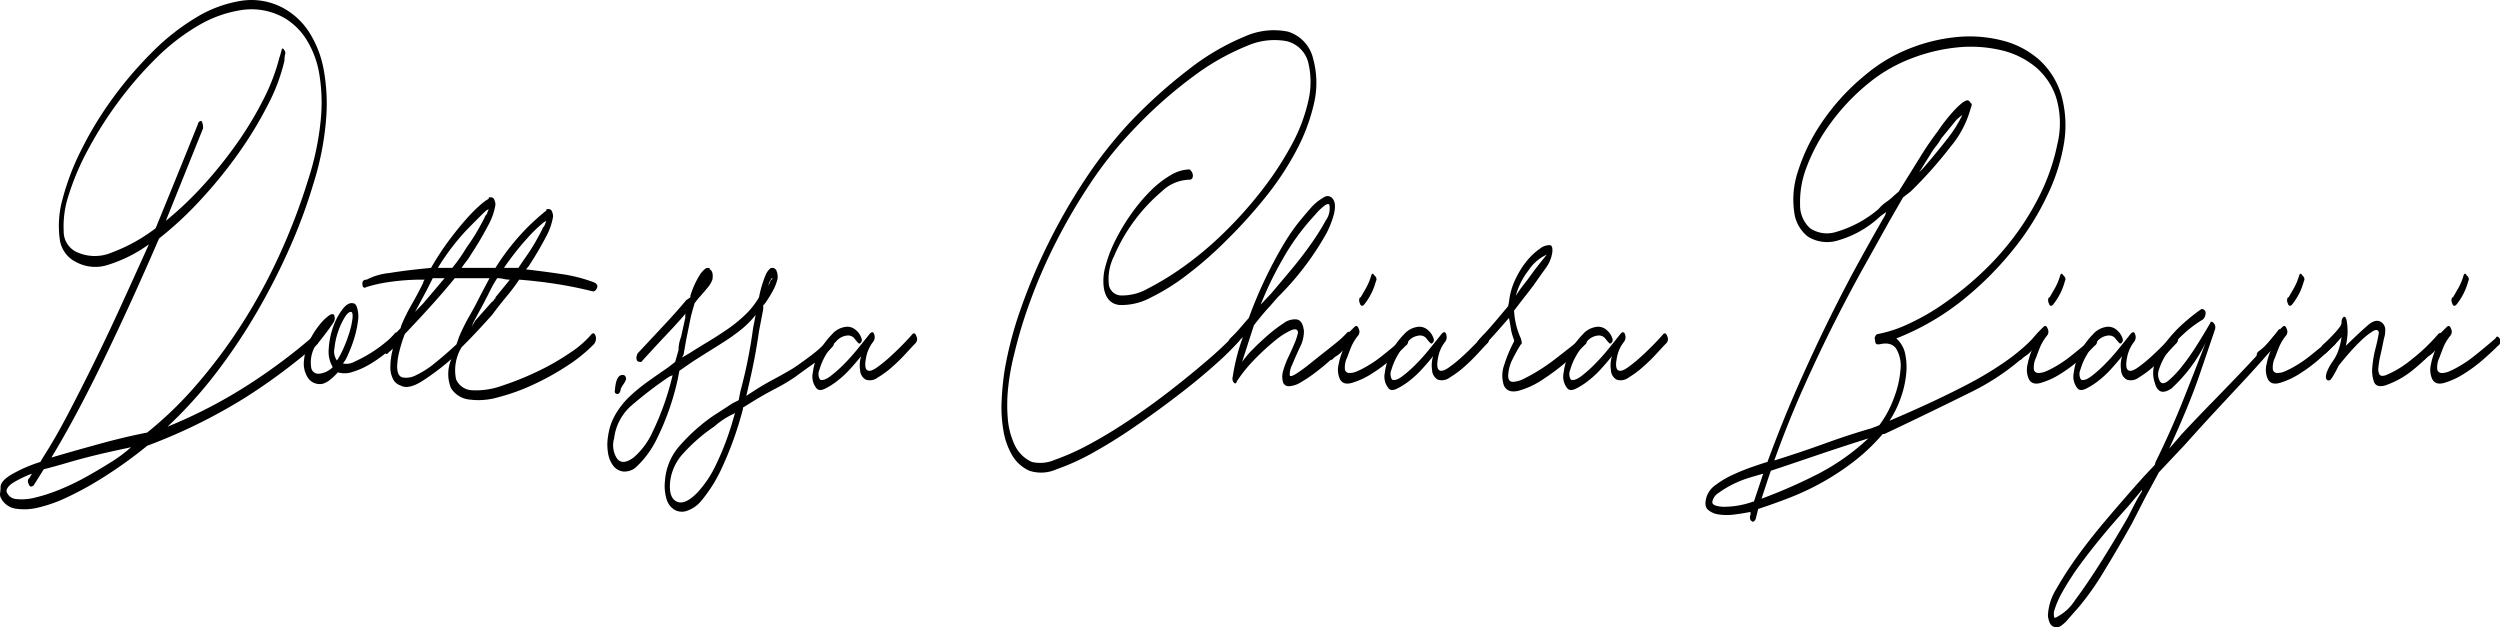
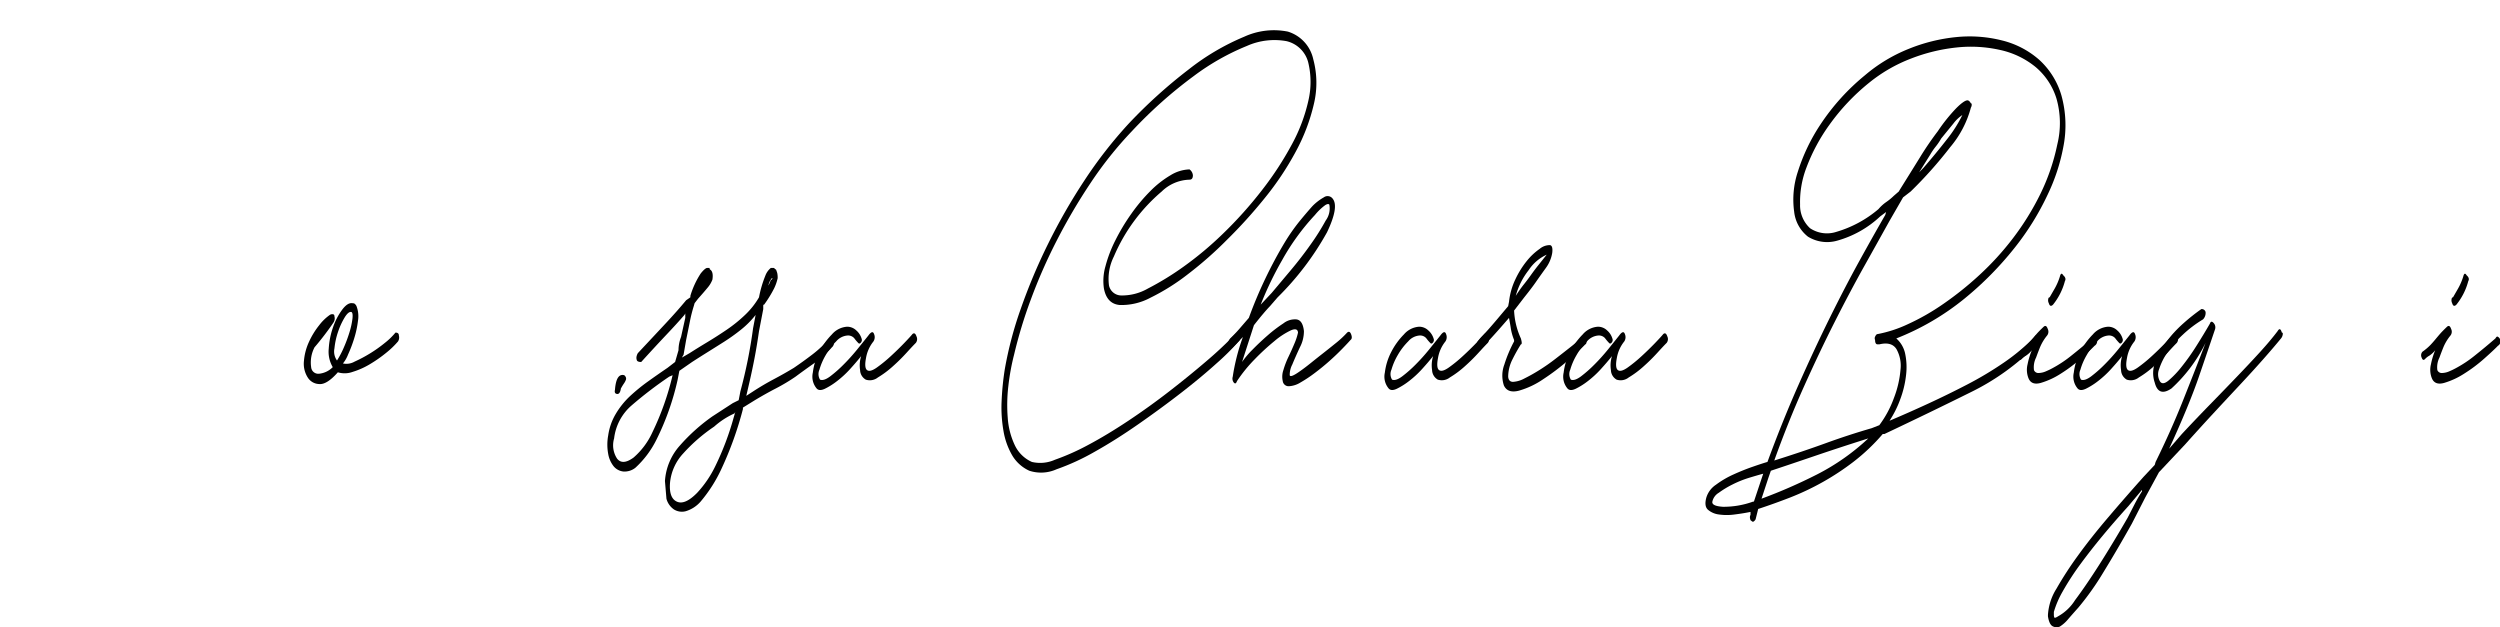
<svg xmlns="http://www.w3.org/2000/svg" viewBox="0 0 186.479 46.787">
  <title>FIRMA</title>
  <g id="e001480a-d47f-4661-b272-7dcab18525ff" data-name="Livello 2">
    <g id="41310f3b-cb81-4561-a977-c65535f50510" data-name="Livello 1">
-       <path d="M.042,37.089A.597.597,0,0,1,.01,36.76a2.378,2.378,0,0,0,.032-.439q0-.439.822-.932a10.816,10.816,0,0,1,2.149-.933l.19-.329q.885-1.37,1.849-3.207t1.975-3.893q1.012-2.057,2.039-4.305t2.039-4.495a10.51,10.51,0,0,1-2.987,1.508,3.018,3.018,0,0,1-2.449-.192A2.202,2.202,0,0,1,4.451,17.79a7.397,7.397,0,0,1,.221-2.961A18.352,18.352,0,0,1,6.063,11.184,26.707,26.707,0,0,1,8.354,7.401a28.743,28.743,0,0,1,2.939-3.454,16.898,16.898,0,0,1,3.318-2.631A9.274,9.274,0,0,1,18.026.054a4.999,4.999,0,0,1,3.255.631,5.374,5.374,0,0,1,1.786,1.727,7.775,7.775,0,0,1,1.075,2.769,14.191,14.191,0,0,1,.174,3.81,21.765,21.765,0,0,1-.948,4.743,39.535,39.535,0,0,1-1.707,4.633,48.35,48.35,0,0,1-2.418,4.77,43.317,43.317,0,0,1-3.066,4.606,32.752,32.752,0,0,1-3.682,4.084,36.867,36.867,0,0,0,6.195-3.234A42.556,42.556,0,0,0,23.43,25.026a.091.091,0,0,1,.158-.027.612.612,0,0,1,.158.247c0,.073-.005.165-.016.275s-.047.164-.11.164a43.942,43.942,0,0,1-5.373,4.002,40.722,40.722,0,0,1-7.27,3.564q-.727.604-1.722,1.316t-2.086,1.37a23.228,23.228,0,0,1-2.212,1.179,10.582,10.582,0,0,1-2.086.74,4.306,4.306,0,0,1-1.722.082A1.465,1.465,0,0,1,.042,37.089Zm2.149-.877c-.147-.256-.147-.44,0-.549l.189-.329a8.062,8.062,0,0,0-1.375.658q-.521.33-.521.657a.816.816,0,0,0,.727.576,3.91,3.91,0,0,0,1.406-.109,12.199,12.199,0,0,0,1.849-.604,17.748,17.748,0,0,0,1.991-.959q.979-.548,1.849-1.097a10.432,10.432,0,0,0,1.47-1.097c-.337.074-.759.164-1.265.274s-1.054.237-1.643.384-1.196.31-1.817.493-1.217.349-1.786.493l-.758,1.207C2.36,36.321,2.254,36.321,2.191,36.212Zm8.786-3.947a27.734,27.734,0,0,0,3.635-3.51,39.023,39.023,0,0,0,3.334-4.44,41.582,41.582,0,0,0,2.845-5.181,46.25,46.25,0,0,0,2.196-5.73A20.87,20.87,0,0,0,23.92,8.99,13.025,13.025,0,0,0,23.81,5.482a6.998,6.998,0,0,0-.964-2.549,4.848,4.848,0,0,0-1.628-1.59A4.955,4.955,0,0,0,18.089.739a8.959,8.959,0,0,0-3.271,1.151A15.575,15.575,0,0,0,11.657,4.33,27.373,27.373,0,0,0,8.829,7.593a28.699,28.699,0,0,0-2.26,3.563A18.954,18.954,0,0,0,5.13,14.528a7.41,7.41,0,0,0-.379,2.713,1.687,1.687,0,0,0,.916,1.535,3.237,3.237,0,0,0,2.687.055A12.64,12.64,0,0,0,11.61,17.023q.853-2.083,1.644-4.029t1.517-3.756a.255.255,0,0,1,.253-.219.806.806,0,0,1,.11.301,2.259,2.259,0,0,1,.016.246l-2.781,6.908a25.528,25.528,0,0,0,2.797-2.658,31.89,31.89,0,0,0,2.528-3.152,26.02,26.02,0,0,0,1.976-3.29,14.833,14.833,0,0,0,1.169-3.07,5.402,5.402,0,0,0,.158-.548q.063-.274.221,0a.32.32,0,0,1,.048.301,1.977,1.977,0,0,0-.048.467,13.785,13.785,0,0,1-1.232,3.289,28.87,28.87,0,0,1-2.197,3.619A34.173,34.173,0,0,1,14.96,14.911,26.206,26.206,0,0,1,11.863,17.79q-1.96,4.551-4.062,8.909T3.835,34.128q1.674-.492,3.571-1.014T10.977,32.265Z" />
      <path d="M22.988,28.207a1.905,1.905,0,0,1-.316-1.288,4.229,4.229,0,0,1,.379-1.426,5.859,5.859,0,0,1,.759-1.234,3.547,3.547,0,0,1,.79-.767.318.318,0,0,1,.205-.055c.095,0,.142.055.142.165a.547.547,0,0,1-.063.439q-.253.384-.648.904t-.774.96a2.435,2.435,0,0,0-.253,1.48.534.534,0,0,0,.569.494,1.663,1.663,0,0,0,1.043-.494,2.255,2.255,0,0,1-.3-1.37,5.808,5.808,0,0,1,.316-1.59,4.848,4.848,0,0,1,.68-1.315q.41-.548.759-.494a.413.413,0,0,1,.158.027.481.481,0,0,1,.158.192,2.12,2.12,0,0,1,.11,1.097,7.365,7.365,0,0,1-.284,1.315,10.068,10.068,0,0,1-.459,1.206,2.421,2.421,0,0,1-.379.658,1.234,1.234,0,0,0,.87-.137,10.179,10.179,0,0,0,1.138-.604,9.986,9.986,0,0,0,1.122-.795,5.043,5.043,0,0,0,.79-.767c.169,0,.253.074.253.219a.55.55,0,0,1-.063.44,6.458,6.458,0,0,1-.885.85,9.848,9.848,0,0,1-1.217.85,5.769,5.769,0,0,1-1.296.576,1.724,1.724,0,0,1-1.09.027q-.823.932-1.391.877A1.038,1.038,0,0,1,22.988,28.207Zm3.224-4.935c-.147-.036-.316.102-.506.411a5.388,5.388,0,0,0-.49,1.069,5.518,5.518,0,0,0-.269,1.233,1.139,1.139,0,0,0,.19.905,6.596,6.596,0,0,0,.506-.96,10.257,10.257,0,0,0,.427-1.151,5.745,5.745,0,0,0,.221-1.014C26.322,23.474,26.295,23.31,26.211,23.273Z" />
-       <path d="M44.353,21.079q.285.164.174.412-.111.246-.3.246-1.296-.328-2.686-.549-1.392-.217-2.813-.328a14.949,14.949,0,0,1-.948,1.261q-.506.605-1.075,1.37-.443.495-1.027,1.125t-1.248,1.288a3.302,3.302,0,0,0-.411,2.385,1.354,1.354,0,0,0,1.232.822,5.703,5.703,0,0,0,2.244-.356,22.074,22.074,0,0,0,2.639-1.068A17.799,17.799,0,0,0,42.52,26.316a7.409,7.409,0,0,0,1.517-1.289q.253-.328.379,0a.649.649,0,0,1-.127.658,11.459,11.459,0,0,1-2.007,1.617A19.447,19.447,0,0,1,39.754,28.7a15.299,15.299,0,0,1-2.591.932,5.235,5.235,0,0,1-2.197.165,1.831,1.831,0,0,1-1.328-.851,2.799,2.799,0,0,1,.032-2.165A18.188,18.188,0,0,1,31.49,28.427q-1.043.656-1.612.328a.958.958,0,0,1-.553-.466,1.914,1.914,0,0,1-.206-.96,5.155,5.155,0,0,1,.19-1.315l-.379.329c-.043.074-.095.082-.158.027a.61.61,0,0,1-.158-.246,1.505,1.505,0,0,1,.016-.22.437.437,0,0,1,.11-.22l1.138-1.206.063-.22a14.178,14.178,0,0,1,.774-1.562q.426-.738.806-1.508a.735.735,0,0,0,.063-.164.332.332,0,0,1,.095-.164,16.942,16.942,0,0,0-2.75.191,9.966,9.966,0,0,0-1.581.357q-.284.164-.316-.192t.316-.356a4.683,4.683,0,0,1,1.691-.494q1.311-.217,3.113-.383a20.376,20.376,0,0,1,1.343-2.057q.679-.905,1.264-1.562a11.528,11.528,0,0,1,1.027-1.041,3.81,3.81,0,0,1,.663-.494c0-.072.021-.109.064-.109h.127a.258.258,0,0,1,.237.191.956.956,0,0,1,.079.357,4.684,4.684,0,0,1-.538,1.535,24.543,24.543,0,0,1-1.295,2.192,4.008,4.008,0,0,1-.332.493q-.174.22-.363.494h2.528a17.538,17.538,0,0,1,2.354-2.988,18.015,18.015,0,0,1,1.438-1.289c0-.072.021-.109.063-.109H40.94a.258.258,0,0,1,.237.192.95.95,0,0,1,.079.356,4.692,4.692,0,0,1-.537,1.535,24.66,24.66,0,0,1-1.296,2.193l-.19.219q1.391.164,2.687.356A11.458,11.458,0,0,1,44.353,21.079ZM30.194,24.917a10.475,10.475,0,0,0-.411,1.316,4.855,4.855,0,0,0-.158,1.096c0,.477.131.75.395.822a1.532,1.532,0,0,0,1.011-.164,6.732,6.732,0,0,0,1.407-.904q.789-.63,1.612-1.399l.189-.548a14.108,14.108,0,0,1,.774-1.562q.427-.74.806-1.508l.695-1.315H33.923q-.759.932-1.644,1.918T30.194,24.917Zm1.644-3.289-.822,1.535-.064.109.632-.658,1.58-1.863H32.28Zm2.971-3.18q.475-.659.774-1.18c.2-.346.384-.685.553-1.014a.643.643,0,0,1,.095-.191.654.654,0,0,0,.095-.138l.126-.329-.189.109q-.474.44-1.485,1.48a17.241,17.241,0,0,0-2.118,2.797h1.074A12.197,12.197,0,0,0,34.808,18.448Zm2.086,3.838c.042,0,.064-.019.064-.055v-.055l1.075-1.316a1.933,1.933,0,0,1-.474-.055,1.994,1.994,0,0,0-.474-.055,8.82,8.82,0,0,0-.49.85c-.137.274-.289.576-.458.904L35.314,24.04l-.126.329.253-.439,1.264-1.426C36.746,22.505,36.81,22.433,36.894,22.286Zm2.212-2.961a13.945,13.945,0,0,0,.774-1.179q.3-.52.553-1.015a.64.64,0,0,1,.095-.191.617.617,0,0,0,.095-.137l.127-.33-.19.11A10.378,10.378,0,0,0,39.312,17.79a21.157,21.157,0,0,0-1.723,2.193H38.664Z" />
      <path d="M45.87,29.084q.095-1.261.695-1.097a.481.481,0,0,1,.095.109.275.275,0,0,1,.032.22,1.218,1.218,0,0,1-.142.275c-.053.074-.132.201-.237.384q-.064.439-.284.411Q45.806,29.36,45.87,29.084Z" />
-       <path d="M49.6,35.882a4.387,4.387,0,0,1,1.122-2.658,13.738,13.738,0,0,1,2.418-2.166l1.517-.986.442-.22.127-.657a36.526,36.526,0,0,0,.948-4.716l.189-.987a6.719,6.719,0,0,1-1.09,1.098,14.416,14.416,0,0,1-1.264.904q-.648.41-1.264.795t-1.122.713l-.948.658-.127.657a19.5,19.5,0,0,1-1.564,4.44,7.105,7.105,0,0,1-1.596,2.139,1.295,1.295,0,0,1-.9.274,1.098,1.098,0,0,1-.711-.384,2.046,2.046,0,0,1-.411-.932,3.748,3.748,0,0,1,0-1.371,4.326,4.326,0,0,1,.569-1.617A6.035,6.035,0,0,1,46.992,29.55a13.585,13.585,0,0,1,1.343-1.096q.727-.521,1.454-1.015l.569-.439.253-.877a2.732,2.732,0,0,1,.189-.987l.316-1.426V23.382l-.063.109q-.569.659-1.375,1.508-.806.853-1.849,2.002c-.169,0-.274-.036-.316-.109a.51.51,0,0,1-.031-.303.891.891,0,0,1,.095-.246q1.233-1.315,2.102-2.248T51.18,22.396l.316-.219v-.11a6.348,6.348,0,0,1,.774-1.673q.332-.41.49-.41h.158l.032.109q.284.164.189.768a2.051,2.051,0,0,1-.363.604q-.269.328-.711.822l-.253.328-.063.22a10.364,10.364,0,0,0-.285,1.124q-.127.63-.284,1.398l-.19,1.096-.126.22.569-.329q.6-.384,1.327-.822t1.454-.932a10.589,10.589,0,0,0,1.359-1.098,5.86,5.86,0,0,0,1.043-1.315,8.444,8.444,0,0,1,.474-1.618,1.346,1.346,0,0,1,.411-.575h.19a.103.103,0,0,1,.095.055.101.101,0,0,0,.095.055c.042.109.074.201.095.274a1.628,1.628,0,0,1,.031.385,3.4,3.4,0,0,1-.269.768,8.854,8.854,0,0,1-.743,1.205h-.032c-.021,0-.031.037-.031.11v.22l-.316,1.645q-.158,1.097-.332,2.001t-.364,1.728l-.253,1.096.506-.328q.759-.495,1.533-.905t1.502-.85q.727-.494,1.406-1.015a8.392,8.392,0,0,0,1.249-1.179h.126c.042,0,.084.037.127.11a.393.393,0,0,1-.063.548,7.184,7.184,0,0,1-1.312,1.179q-.743.521-1.406,1.014a14.051,14.051,0,0,1-1.47.878q-.743.384-1.564.877l-.885.548v.11a25.902,25.902,0,0,1-1.581,4.413,10.741,10.741,0,0,1-1.58,2.494,2.374,2.374,0,0,1-1.106.713,1.121,1.121,0,0,1-.885-.137,1.411,1.411,0,0,1-.553-.795A3.424,3.424,0,0,1,49.6,35.882Zm-2.339-1.754a5.507,5.507,0,0,0,1.407-1.892,20.316,20.316,0,0,0,1.502-4.249l-.253.109a29.893,29.893,0,0,0-2.797,2.139,3.836,3.836,0,0,0-1.312,2.467,1.814,1.814,0,0,0,.221,1.508Q46.439,34.732,47.261,34.128ZM52.002,36.76a8.069,8.069,0,0,0,1.359-2.001A20.844,20.844,0,0,0,54.72,31.167l.127-.438-.063.109a5.947,5.947,0,0,0-1.517.986,12.475,12.475,0,0,0-2.307,2.002,3.726,3.726,0,0,0-.98,2.165q-.095,1.151.506,1.425Q51.085,37.693,52.002,36.76Zm5.626-16.009h-.064a1.131,1.131,0,0,1-.11.164,1.472,1.472,0,0,0-.143.384,1.788,1.788,0,0,0,.143-.302c.031-.091.068-.137.11-.137Z" />
+       <path d="M49.6,35.882a4.387,4.387,0,0,1,1.122-2.658,13.738,13.738,0,0,1,2.418-2.166l1.517-.986.442-.22.127-.657a36.526,36.526,0,0,0,.948-4.716l.189-.987a6.719,6.719,0,0,1-1.09,1.098,14.416,14.416,0,0,1-1.264.904q-.648.41-1.264.795t-1.122.713l-.948.658-.127.657a19.5,19.5,0,0,1-1.564,4.44,7.105,7.105,0,0,1-1.596,2.139,1.295,1.295,0,0,1-.9.274,1.098,1.098,0,0,1-.711-.384,2.046,2.046,0,0,1-.411-.932,3.748,3.748,0,0,1,0-1.371,4.326,4.326,0,0,1,.569-1.617A6.035,6.035,0,0,1,46.992,29.55a13.585,13.585,0,0,1,1.343-1.096q.727-.521,1.454-1.015l.569-.439.253-.877a2.732,2.732,0,0,1,.189-.987l.316-1.426V23.382l-.063.109q-.569.659-1.375,1.508-.806.853-1.849,2.002c-.169,0-.274-.036-.316-.109a.51.51,0,0,1-.031-.303.891.891,0,0,1,.095-.246q1.233-1.315,2.102-2.248T51.18,22.396l.316-.219v-.11a6.348,6.348,0,0,1,.774-1.673q.332-.41.49-.41h.158l.032.109q.284.164.189.768a2.051,2.051,0,0,1-.363.604q-.269.328-.711.822l-.253.328-.063.22a10.364,10.364,0,0,0-.285,1.124q-.127.63-.284,1.398l-.19,1.096-.126.22.569-.329q.6-.384,1.327-.822t1.454-.932a10.589,10.589,0,0,0,1.359-1.098,5.86,5.86,0,0,0,1.043-1.315,8.444,8.444,0,0,1,.474-1.618,1.346,1.346,0,0,1,.411-.575h.19a.103.103,0,0,1,.095.055.101.101,0,0,0,.095.055c.042.109.074.201.095.274a1.628,1.628,0,0,1,.031.385,3.4,3.4,0,0,1-.269.768,8.854,8.854,0,0,1-.743,1.205h-.032c-.021,0-.031.037-.031.11v.22l-.316,1.645q-.158,1.097-.332,2.001t-.364,1.728l-.253,1.096.506-.328q.759-.495,1.533-.905t1.502-.85q.727-.494,1.406-1.015a8.392,8.392,0,0,0,1.249-1.179h.126c.042,0,.084.037.127.11a.393.393,0,0,1-.063.548,7.184,7.184,0,0,1-1.312,1.179q-.743.521-1.406,1.014a14.051,14.051,0,0,1-1.47.878q-.743.384-1.564.877l-.885.548v.11a25.902,25.902,0,0,1-1.581,4.413,10.741,10.741,0,0,1-1.58,2.494,2.374,2.374,0,0,1-1.106.713,1.121,1.121,0,0,1-.885-.137,1.411,1.411,0,0,1-.553-.795Zm-2.339-1.754a5.507,5.507,0,0,0,1.407-1.892,20.316,20.316,0,0,0,1.502-4.249l-.253.109a29.893,29.893,0,0,0-2.797,2.139,3.836,3.836,0,0,0-1.312,2.467,1.814,1.814,0,0,0,.221,1.508Q46.439,34.732,47.261,34.128ZM52.002,36.76a8.069,8.069,0,0,0,1.359-2.001A20.844,20.844,0,0,0,54.72,31.167l.127-.438-.063.109a5.947,5.947,0,0,0-1.517.986,12.475,12.475,0,0,0-2.307,2.002,3.726,3.726,0,0,0-.98,2.165q-.095,1.151.506,1.425Q51.085,37.693,52.002,36.76Zm5.626-16.009h-.064a1.131,1.131,0,0,1-.11.164,1.472,1.472,0,0,0-.143.384,1.788,1.788,0,0,0,.143-.302c.031-.091.068-.137.11-.137Z" />
      <path d="M60.914,28.975A1.37,1.37,0,0,1,60.63,27.796a4.512,4.512,0,0,1,.474-1.535,5.294,5.294,0,0,1,.948-1.316,1.636,1.636,0,0,1,1.138-.575.981.981,0,0,1,.679.274,1.308,1.308,0,0,1,.395.603.287.287,0,0,1-.047.302c-.074.092-.142.102-.205.027a3.514,3.514,0,0,1-.3-.356.612.612,0,0,0-.521-.192,1.236,1.236,0,0,0-.822.44,4.797,4.797,0,0,0-.774,1.014,4.717,4.717,0,0,0-.474,1.097.803.803,0,0,0,.047.74q.284.11.759-.247a9.35,9.35,0,0,0,.995-.877,14.446,14.446,0,0,0,1.012-1.123q.489-.604.837-1.043.316-.436.427-.109a.58.58,0,0,1-.047.549,2.675,2.675,0,0,0-.553,1.233q-.142.74.079.905t.727-.192a10.485,10.485,0,0,0,1.043-.851q.537-.492,1.011-.986t.601-.658q.19-.164.3.165a.462.462,0,0,1-.047.493q-.222.22-.695.74a13.743,13.743,0,0,1-1.027,1.014,7.113,7.113,0,0,1-1.106.822.965.965,0,0,1-.901.165.847.847,0,0,1-.427-.712,2.294,2.294,0,0,1,.079-1.043q-.349.439-.822.96a7.304,7.304,0,0,1-.98.905,5.223,5.223,0,0,1-.916.575Q61.104,29.194,60.914,28.975Z" />
      <path d="M76.781,35.114a2.853,2.853,0,0,1-1.28-1.15,5.381,5.381,0,0,1-.648-1.81,10.098,10.098,0,0,1-.142-2.22,20.885,20.885,0,0,1,.237-2.386,27.718,27.718,0,0,1,1.186-4.495,42.583,42.583,0,0,1,2.039-4.853A43.504,43.504,0,0,1,80.89,13.459a32.903,32.903,0,0,1,3.287-4.222,37.484,37.484,0,0,1,4.488-4.057,17.72,17.72,0,0,1,4.14-2.44A5.317,5.317,0,0,1,96.06,2.357a2.762,2.762,0,0,1,1.897,2.057,6.763,6.763,0,0,1,.047,3.344,14.134,14.134,0,0,1-1.343,3.536,21.853,21.853,0,0,1-2.323,3.482A36.531,36.531,0,0,1,91.509,17.9a28.07,28.07,0,0,1-2.86,2.521A16.017,16.017,0,0,1,85.82,22.204a4.574,4.574,0,0,1-2.292.547q-.964-.082-1.185-1.232a3.923,3.923,0,0,1,.111-1.645,9.81,9.81,0,0,1,.743-1.947,14.97,14.97,0,0,1,1.185-1.974,13.007,13.007,0,0,1,1.422-1.699,7.419,7.419,0,0,1,1.501-1.179,2.863,2.863,0,0,1,1.422-.439.606.606,0,0,1,.253.439q0,.328-.253.328a3.078,3.078,0,0,0-2.07.878,13.087,13.087,0,0,0-3.572,4.853,3.735,3.735,0,0,0-.363,2.165.943.943,0,0,0,.916.74,3.877,3.877,0,0,0,1.991-.52A21.182,21.182,0,0,0,88.27,19.901a25.333,25.333,0,0,0,2.923-2.44,30.314,30.314,0,0,0,2.971-3.317,24.096,24.096,0,0,0,2.212-3.398,12.536,12.536,0,0,0,1.217-3.234,6.16,6.16,0,0,0-.016-2.879A2.189,2.189,0,0,0,95.965,3.07a5.049,5.049,0,0,0-2.955.356A17.72,17.72,0,0,0,89.044,5.673a33.471,33.471,0,0,0-4.615,4.113,28.341,28.341,0,0,0-3.082,3.864,43.441,43.441,0,0,0-2.528,4.304,39.841,39.841,0,0,0-1.928,4.387,34.33,34.33,0,0,0-1.248,4.111,17.042,17.042,0,0,0-.427,2.33,12.09,12.09,0,0,0-.047,2.385,5.657,5.657,0,0,0,.521,2.029,2.555,2.555,0,0,0,1.28,1.261,2.707,2.707,0,0,0,1.723-.165,17.452,17.452,0,0,0,2.513-1.123q1.39-.741,2.955-1.782t3.05-2.192q1.485-1.151,2.766-2.248a28.957,28.957,0,0,0,2.165-2.029c.147-.109.253-.109.316,0,.064.293.042.476-.063.549a18.307,18.307,0,0,1-1.659,1.645q-1.154,1.043-2.639,2.193t-3.177,2.33q-1.691,1.179-3.255,2.056a17.14,17.14,0,0,1-2.86,1.315A2.816,2.816,0,0,1,76.781,35.114Z" />
      <path d="M95.302,22.177q-.285.328-.569.657-.475.494-1.201,1.425l-.885,2.742a6.597,6.597,0,0,1,.791-.932q.537-.548,1.138-1.07a10.451,10.451,0,0,1,1.154-.877,1.392,1.392,0,0,1,.9-.301q.538,0,.632.877a2.586,2.586,0,0,1-.3,1.206q-.332.713-.569,1.288a1.645,1.645,0,0,0-.19.795q.048.22.806-.328.316-.22.759-.576.442-.356.932-.74t.964-.768a7.305,7.305,0,0,0,.822-.767c.127-.109.226-.064.3.137s.058.339-.047.412q-.19.22-.616.657-.427.44-.948.905t-1.106.904a9.757,9.757,0,0,1-1.074.713,1.803,1.803,0,0,1-.854.273.44.44,0,0,1-.459-.383,1.504,1.504,0,0,1,.048-.822,6.357,6.357,0,0,1,.379-.988q.237-.492.443-.986a4.437,4.437,0,0,0,.269-.822q-.032-.384-.538-.164a5.595,5.595,0,0,0-1.217.795,17.159,17.159,0,0,0-1.485,1.37,10.74,10.74,0,0,0-1.312,1.618q-.095.274-.237.109a.474.474,0,0,1-.079-.44q.095-.656.285-1.425a14.398,14.398,0,0,1,.474-1.535l-.759.767q-.221.22-.316-.11a.34.34,0,0,1-.016-.273.724.724,0,0,1,.142-.275c.231-.22.459-.456.68-.712s.458-.53.711-.823q.537-1.481,1.217-2.905t1.438-2.687a14.428,14.428,0,0,1,1.106-1.591c.358-.438.685-.822.98-1.15a3.754,3.754,0,0,1,.854-.658.47.47,0,0,1,.664.109q.475.604-.426,2.494A21.341,21.341,0,0,1,95.302,22.177Zm3.856-6.908c-.043-.073-.143-.065-.3.027a4.161,4.161,0,0,0-.774.74,17.044,17.044,0,0,0-2.45,3.371,25.163,25.163,0,0,0-1.596,3.316l.822-.877q.6-.712,1.406-1.672.806-.958,1.502-1.946a17.492,17.492,0,0,0,1.121-1.782A1.517,1.517,0,0,0,99.158,15.269Z" />
-       <path d="M99.916,28.207a1.705,1.705,0,0,1-.064-1.042,5.434,5.434,0,0,1,.316-1.041,1.851,1.851,0,0,1-.443.41,1.249,1.249,0,0,0-.316.247c-.105.11-.189.073-.253-.109a.399.399,0,0,1,.064-.439,4.101,4.101,0,0,0,.584-.494c.137-.144.258-.282.364-.41s.221-.266.348-.412.305-.328.537-.548c.126-.11.226-.055.3.165a.461.461,0,0,1-.047.492,3.56,3.56,0,0,0-.506.822q-.158.385-.316.823a1.614,1.614,0,0,0-.158.933.346.346,0,0,0,.348.219,1.442,1.442,0,0,0,.569-.137,5.182,5.182,0,0,0,.506-.247,8.897,8.897,0,0,0,1.391-.933q.759-.602,1.517-1.261c.064-.109.116-.155.158-.137a.388.388,0,0,1,.031.685q-.316.33-1.027.96a11.206,11.206,0,0,1-1.502,1.124,5.719,5.719,0,0,1-1.485.685Q100.137,28.757,99.916,28.207Zm1.517-5.593a.442.442,0,0,1-.047-.273c.01-.109.047-.164.11-.164.126-.221.258-.447.395-.685a4.468,4.468,0,0,0,.364-.85q.095-.384.253-.11.252.22.126.439a4.704,4.704,0,0,1-.885,1.754Q101.528,22.944,101.433,22.614Z" />
      <path d="M103.582,28.975a1.37,1.37,0,0,1-.284-1.179,4.514,4.514,0,0,1,.474-1.535,5.297,5.297,0,0,1,.948-1.316,1.636,1.636,0,0,1,1.138-.575.981.981,0,0,1,.679.274,1.308,1.308,0,0,1,.395.603.287.287,0,0,1-.047.302c-.074.092-.142.102-.205.027a3.514,3.514,0,0,1-.3-.356.612.612,0,0,0-.521-.192,1.236,1.236,0,0,0-.822.44,4.797,4.797,0,0,0-.774,1.014,4.717,4.717,0,0,0-.474,1.097.803.803,0,0,0,.047.74q.284.11.759-.247a9.349,9.349,0,0,0,.995-.877A14.427,14.427,0,0,0,106.6,26.07q.489-.604.837-1.043.316-.436.427-.109a.58.58,0,0,1-.047.549,2.675,2.675,0,0,0-.553,1.233q-.142.74.079.905t.727-.192a10.485,10.485,0,0,0,1.043-.851q.537-.492,1.011-.986t.601-.658c.126-.109.226-.055.3.165a.462.462,0,0,1-.047.493q-.222.22-.695.74a13.726,13.726,0,0,1-1.027,1.014,7.108,7.108,0,0,1-1.106.822.965.965,0,0,1-.901.165.847.847,0,0,1-.427-.712,2.294,2.294,0,0,1,.079-1.043q-.349.439-.822.96a7.304,7.304,0,0,1-.98.905,5.223,5.223,0,0,1-.916.575Q103.771,29.194,103.582,28.975Z" />
      <path d="M112.179,28.755a2.342,2.342,0,0,1,.032-1.562,9.871,9.871,0,0,1,.727-1.726v-.109a4.004,4.004,0,0,1-.237-.822q-.048-.33-.142-.823-.853.987-1.359,1.535t-.79.878c-.169,0-.253-.037-.253-.11a.506.506,0,0,1-.031-.302.878.878,0,0,1,.095-.246,3.493,3.493,0,0,1,.348-.412q.19-.191.458-.492t.616-.713q.348-.412.854-1.015l.064-.329a5.137,5.137,0,0,1,.474-1.672,6.657,6.657,0,0,1,.853-1.371,4.6,4.6,0,0,1,.964-.904,1.152,1.152,0,0,1,.774-.275c.147.037.2.23.158.575a2.606,2.606,0,0,1-.474,1.125c-.316.438-.569.795-.758,1.068s-.474.65-.854,1.125l-.759.986a5.539,5.539,0,0,0,.506,2.083c.084.293.084.439,0,.439a12.034,12.034,0,0,0-.616,1.097,2.901,2.901,0,0,0-.332,1.315q.032.385.364.385a2.012,2.012,0,0,0,.837-.247,12.809,12.809,0,0,0,1.122-.63,14.237,14.237,0,0,0,1.217-.851q.6-.464,1.122-.877a8.329,8.329,0,0,0,.837-.74c.105-.11.174-.138.206-.083s.068.119.11.192a.392.392,0,0,1,.032.275c-.021.109-.053.164-.095.164q-.411.44-1.296,1.207a17.098,17.098,0,0,1-1.849,1.397,6.218,6.218,0,0,1-1.801.85Q112.463,29.359,112.179,28.755Zm3.192-9.759a3.188,3.188,0,0,0-1.343,1.151,5.37,5.37,0,0,0-.964,1.919,10.057,10.057,0,0,1,.601-.85q.285-.356.538-.713t.537-.713Q115.023,19.435,115.371,18.996Z" />
      <path d="M116.919,28.975a1.37,1.37,0,0,1-.284-1.179,4.512,4.512,0,0,1,.474-1.535,5.294,5.294,0,0,1,.948-1.316,1.636,1.636,0,0,1,1.138-.575.981.981,0,0,1,.679.274,1.308,1.308,0,0,1,.395.603.287.287,0,0,1-.047.302c-.074.092-.142.102-.205.027a3.514,3.514,0,0,1-.3-.356.612.612,0,0,0-.521-.192,1.236,1.236,0,0,0-.822.44,4.797,4.797,0,0,0-.774,1.014,4.717,4.717,0,0,0-.474,1.097.803.803,0,0,0,.047.74q.284.11.759-.247a9.349,9.349,0,0,0,.995-.877,14.427,14.427,0,0,0,1.012-1.123q.489-.604.837-1.043.316-.436.427-.109a.58.58,0,0,1-.047.549,2.675,2.675,0,0,0-.553,1.233q-.142.74.079.905t.727-.192a10.485,10.485,0,0,0,1.043-.851q.537-.492,1.011-.986t.601-.658q.19-.164.3.165a.462.462,0,0,1-.047.493q-.222.22-.695.74a13.726,13.726,0,0,1-1.027,1.014,7.108,7.108,0,0,1-1.106.822.965.965,0,0,1-.901.165.847.847,0,0,1-.427-.712,2.294,2.294,0,0,1,.079-1.043q-.349.439-.822.96a7.304,7.304,0,0,1-.98.905,5.223,5.223,0,0,1-.916.575Q117.109,29.194,116.919,28.975Z" />
      <path d="M130.636,38.843q-.064,0-.095-.164a.389.389,0,0,1,.032-.275v-.22q-.538.111-1.185.192a4.176,4.176,0,0,1-1.169,0,1.54,1.54,0,0,1-.822-.356c-.2-.182-.237-.493-.11-.932a1.764,1.764,0,0,1,.711-.932,6.898,6.898,0,0,1,1.312-.768q.727-.33,1.438-.576t1.09-.356q1.106-3.015,2.307-5.73,1.201-2.713,2.354-5.044,1.153-2.329,2.212-4.249t1.913-3.398l.063-.22-.442.329a7.717,7.717,0,0,1-3.208,1.808,2.725,2.725,0,0,1-2.181-.301,2.738,2.738,0,0,1-1.027-1.864,6.597,6.597,0,0,1,.269-2.961,13.942,13.942,0,0,1,1.707-3.563,16.491,16.491,0,0,1,3.303-3.647,11.76,11.76,0,0,1,3.271-1.973,12.787,12.787,0,0,1,3.556-.878,9.887,9.887,0,0,1,3.382.247,6.577,6.577,0,0,1,2.766,1.426,5.772,5.772,0,0,1,1.675,2.658,8.298,8.298,0,0,1,.143,3.893,14.24,14.24,0,0,1-1.154,3.51,19.956,19.956,0,0,1-2.465,3.975,24.615,24.615,0,0,1-3.761,3.811,19.067,19.067,0,0,1-5.073,2.96,2.079,2.079,0,0,1,.664,1.151,4.912,4.912,0,0,1,.063,1.59,7.46,7.46,0,0,1-.427,1.782,7.694,7.694,0,0,1-.806,1.617q1.422-.602,2.908-1.288t2.908-1.426a25.907,25.907,0,0,0,2.702-1.617,14.95,14.95,0,0,0,2.292-1.919c.105-.183.19-.145.253.109a.458.458,0,0,1,.047.275c-.011.109-.047.164-.111.164a17.824,17.824,0,0,1-4.978,3.592q-2.924,1.453-6.4,3.098h-.126a14.595,14.595,0,0,1-2.196,2.083,19.35,19.35,0,0,1-4.725,2.659q-1.202.466-2.371.85l-.19.767a.474.474,0,0,1-.142.164C130.757,38.935,130.699,38.917,130.636,38.843Zm.19-1.426.695-2.083c-.275.073-.622.175-1.043.302a7.872,7.872,0,0,0-1.233.494,7.08,7.08,0,0,0-1.043.63,1.011,1.011,0,0,0-.474.657q-.063.33.79.385a6.458,6.458,0,0,0,2.244-.385Zm8.533-4.715q-2.086.659-4.014,1.316T132.09,35.114l-.19.549-.505,1.535a38.746,38.746,0,0,0,4.14-1.809A16.672,16.672,0,0,0,139.359,32.702Zm.822-.986a7.841,7.841,0,0,0,1.09-2.029,7.573,7.573,0,0,0,.49-2.11,2.532,2.532,0,0,0-.3-1.535q-.364-.576-1.28-.356h-.126c-.126,0-.19-.109-.19-.328a.285.285,0,0,1,.016-.274c.053-.11.111-.165.174-.165a9.424,9.424,0,0,0,2.26-.74,16.889,16.889,0,0,0,2.639-1.508,24.515,24.515,0,0,0,2.703-2.165,21.17,21.17,0,0,0,2.497-2.741,19.84,19.84,0,0,0,2.023-3.262,15.483,15.483,0,0,0,1.28-3.728,6.645,6.645,0,0,0-.063-3.427,5.001,5.001,0,0,0-1.565-2.357,6.274,6.274,0,0,0-2.623-1.261,9.901,9.901,0,0,0-3.224-.192,13.138,13.138,0,0,0-3.413.822,11.466,11.466,0,0,0-3.145,1.81A15.905,15.905,0,0,0,136.451,9.32a13.615,13.615,0,0,0-1.706,3.18,7.13,7.13,0,0,0-.474,2.742,2.318,2.318,0,0,0,.743,1.781,2.263,2.263,0,0,0,1.96.273,8.568,8.568,0,0,0,3.145-1.699,2.961,2.961,0,0,1,.569-.52,4.184,4.184,0,0,0,.569-.466l.379-.329.063-.11q.822-1.315,1.517-2.439a23.317,23.317,0,0,1,1.328-1.945,12.69,12.69,0,0,1,1.359-1.7q.6-.602.854-.603c.084,0,.169.073.253.219.042,0,.063.037.063.109a.429.429,0,0,1-.063.219,7.573,7.573,0,0,1-1.533,2.934,31.475,31.475,0,0,1-2.955,3.317l-.569.439-1.011,1.754q-.823,1.481-1.881,3.372t-2.196,4.14q-1.138,2.248-2.307,4.852t-2.212,5.51q2.086-.656,3.824-1.287t3.445-1.125Zm4.615-21.383a4.593,4.593,0,0,1-.411.604,4.731,4.731,0,0,0-.411.604l-.822,1.315.316-.329q.949-1.096,1.738-2.11a9.686,9.686,0,0,0,1.169-1.837,2.696,2.696,0,0,0-.664.631Q145.332,9.676,144.795,10.333Z" />
      <path d="M151.306,28.207a1.706,1.706,0,0,1-.064-1.042,5.441,5.441,0,0,1,.316-1.041,1.853,1.853,0,0,1-.443.41,1.246,1.246,0,0,0-.316.247c-.105.11-.19.073-.253-.109a.399.399,0,0,1,.064-.439,4.103,4.103,0,0,0,.585-.494c.137-.144.258-.282.364-.41s.221-.266.348-.412.305-.328.537-.548c.127-.11.226-.055.3.165a.461.461,0,0,1-.047.492,3.559,3.559,0,0,0-.506.822q-.158.385-.316.823a1.613,1.613,0,0,0-.158.933.346.346,0,0,0,.348.219,1.442,1.442,0,0,0,.569-.137,5.178,5.178,0,0,0,.506-.247,8.897,8.897,0,0,0,1.391-.933q.759-.602,1.517-1.261c.064-.109.116-.155.158-.137a.388.388,0,0,1,.031.685q-.316.33-1.027.96a11.211,11.211,0,0,1-1.501,1.124,5.721,5.721,0,0,1-1.485.685Q151.527,28.757,151.306,28.207Zm1.517-5.593a.442.442,0,0,1-.047-.273c.01-.109.047-.164.11-.164.127-.221.258-.447.395-.685a4.475,4.475,0,0,0,.364-.85q.095-.384.253-.11.252.22.126.439a4.703,4.703,0,0,1-.885,1.754Q152.918,22.944,152.823,22.614Z" />
      <path d="M154.972,28.975a1.37,1.37,0,0,1-.284-1.179,4.51,4.51,0,0,1,.474-1.535,5.294,5.294,0,0,1,.948-1.316,1.636,1.636,0,0,1,1.138-.575.981.981,0,0,1,.679.274,1.308,1.308,0,0,1,.395.603.287.287,0,0,1-.047.302c-.074.092-.142.102-.205.027a3.514,3.514,0,0,1-.3-.356.612.612,0,0,0-.521-.192,1.236,1.236,0,0,0-.822.44,4.797,4.797,0,0,0-.774,1.014,4.717,4.717,0,0,0-.474,1.097.803.803,0,0,0,.047.74q.284.11.759-.247a9.359,9.359,0,0,0,.995-.877,14.446,14.446,0,0,0,1.012-1.123q.489-.604.837-1.043.316-.436.427-.109a.58.58,0,0,1-.047.549,2.675,2.675,0,0,0-.553,1.233q-.142.74.079.905t.727-.192a10.485,10.485,0,0,0,1.043-.851q.537-.492,1.011-.986t.601-.658c.127-.109.226-.055.3.165a.462.462,0,0,1-.047.493q-.222.22-.695.74a13.743,13.743,0,0,1-1.027,1.014,7.113,7.113,0,0,1-1.106.822.965.965,0,0,1-.901.165.847.847,0,0,1-.427-.712,2.294,2.294,0,0,1,.079-1.043q-.349.439-.822.96a7.304,7.304,0,0,1-.98.905,5.219,5.219,0,0,1-.916.575Q155.162,29.194,154.972,28.975Z" />
      <path d="M152.76,45.861a4.122,4.122,0,0,1,.632-1.945,26.231,26.231,0,0,1,1.581-2.44q.948-1.315,2.228-2.823t2.702-3.098l.822-.877.064-.22q1.137-2.303,2.054-4.606t1.675-4.276a11.361,11.361,0,0,1-2.545,3.4q-.965.658-1.248-.439a2.188,2.188,0,0,1,.032-1.508,5.871,5.871,0,0,1,.837-1.535,9.171,9.171,0,0,1,1.264-1.371,14.729,14.729,0,0,1,1.343-1.068.293.293,0,0,1,.317.219.694.694,0,0,1-.19.549,8.776,8.776,0,0,0-1.517,1.15,7.926,7.926,0,0,0-1.138,1.316,4.652,4.652,0,0,0-.616,1.233,1.044,1.044,0,0,0,.047.905q.19.328.632-.027a7.03,7.03,0,0,0,.996-1.043,16.364,16.364,0,0,0,1.106-1.562q.553-.876.996-1.645.095-.273.285-.055a.473.473,0,0,1,.095.494q-.443,1.315-1.186,3.481-.743,2.168-2.228,5.4l.948-1.096q1.074-1.151,2.118-2.221t1.991-2.057q.948-.986,1.722-1.836t1.312-1.562c.127-.22.231-.183.316.109q.095,0,.063.164a.575.575,0,0,1-.126.274q-.538.658-1.312,1.535t-1.722,1.892q-.949,1.015-1.991,2.139T163,33.142l-1.96,2.083-1.012,1.864-1.011,1.974q-1.106,1.973-2.118,3.618a20.427,20.427,0,0,1-1.865,2.632q-.442.494-.774.878a2.585,2.585,0,0,1-.616.547.609.609,0,0,1-.537-.027q-.253-.136-.348-.74Zm.758.109a3.514,3.514,0,0,0,1.264-1.205q.823-1.099,1.817-2.66t2.102-3.48c.169-.329.343-.666.521-1.015q.269-.52.553-.96V36.54l-1.011,1.207q-1.043,1.151-1.928,2.22t-1.612,2.056a19.981,19.981,0,0,0-1.391,2.139,6.995,6.995,0,0,0-.632,1.48v.219a.537.537,0,0,0,.032.192Q153.265,46.135,153.518,45.97Z" />
-       <path d="M169.131,28.207a1.705,1.705,0,0,1-.064-1.042,5.441,5.441,0,0,1,.316-1.041,1.853,1.853,0,0,1-.443.41,1.246,1.246,0,0,0-.316.247c-.105.11-.19.073-.253-.109a.399.399,0,0,1,.064-.439,4.103,4.103,0,0,0,.585-.494c.137-.144.258-.282.364-.41s.221-.266.348-.412.305-.328.537-.548c.127-.11.226-.055.3.165a.461.461,0,0,1-.047.492,3.555,3.555,0,0,0-.506.822q-.158.385-.316.823a1.613,1.613,0,0,0-.158.933.346.346,0,0,0,.348.219,1.442,1.442,0,0,0,.569-.137,5.178,5.178,0,0,0,.506-.247,8.897,8.897,0,0,0,1.391-.933q.759-.602,1.517-1.261c.064-.109.116-.155.158-.137a.388.388,0,0,1,.031.685q-.316.33-1.027.96a11.211,11.211,0,0,1-1.501,1.124,5.721,5.721,0,0,1-1.485.685Q169.352,28.757,169.131,28.207Zm1.517-5.593a.442.442,0,0,1-.047-.273c.01-.109.047-.164.11-.164.127-.221.258-.447.395-.685a4.475,4.475,0,0,0,.364-.85q.095-.384.253-.11.252.22.126.439a4.703,4.703,0,0,1-.885,1.754Q170.743,22.944,170.648,22.614Z" />
-       <path d="M173.556,27.769a3.978,3.978,0,0,1,.411-.768,3.4,3.4,0,0,0,.49-.96,6.018,6.018,0,0,0,.206-.904,6.229,6.229,0,0,1-.603.657q-.293.275-.571.549-.185.164-.296-.164a.399.399,0,0,1,.111-.494q.184-.164.431-.41.246-.248.445-.467a5.043,5.043,0,0,0,.341-.411.617.617,0,0,0,.142-.356v-.109q.063-.274.19-.302t.19.302a4.504,4.504,0,0,1,.063,1.014,6.217,6.217,0,0,1-.127.85q.948-.932,1.643-1.535.695-.602,1.138-.109a.689.689,0,0,1,.158.494,1.825,1.825,0,0,1-.095.603q-.127.658-.253,1.206a6.655,6.655,0,0,0-.158.932.884.884,0,0,0,.079.549c.074.109.227.129.459.055a7.423,7.423,0,0,0,1.865-1.123,13.863,13.863,0,0,0,2.054-1.947q.221-.218.316.109.095.33-.063.44a14.21,14.21,0,0,1-2.118,2.11,6.68,6.68,0,0,1-2.117,1.179c-.422.109-.69.02-.806-.273a2.497,2.497,0,0,1-.126-1.098,7.963,7.963,0,0,1,.237-1.397,11.99,11.99,0,0,0,.252-1.179c-.043-.219-.189-.256-.442-.109a4.875,4.875,0,0,0-.869.685q-.49.466-.964,1.014t-.727.877c-.105.22-.216.431-.332.631a2.938,2.938,0,0,1-.269.411.211.211,0,0,1-.284,0C173.472,28.243,173.472,28.062,173.556,27.769Z" />
      <path d="M181.394,28.207a1.705,1.705,0,0,1-.064-1.042,5.441,5.441,0,0,1,.316-1.041,1.853,1.853,0,0,1-.443.41,1.248,1.248,0,0,0-.316.247c-.105.11-.189.073-.253-.109a.399.399,0,0,1,.064-.439,4.103,4.103,0,0,0,.585-.494c.137-.144.258-.282.364-.41s.221-.266.348-.412.305-.328.537-.548c.127-.11.226-.055.3.165a.461.461,0,0,1-.047.492,3.555,3.555,0,0,0-.506.822q-.158.385-.316.823a1.613,1.613,0,0,0-.158.933.346.346,0,0,0,.348.219,1.442,1.442,0,0,0,.569-.137,5.178,5.178,0,0,0,.506-.247,8.897,8.897,0,0,0,1.391-.933q.759-.602,1.517-1.261c.064-.109.116-.155.158-.137a.388.388,0,0,1,.031.685q-.316.33-1.027.96a11.211,11.211,0,0,1-1.501,1.124,5.721,5.721,0,0,1-1.485.685Q181.615,28.757,181.394,28.207Zm1.517-5.593a.442.442,0,0,1-.047-.273c.01-.109.047-.164.11-.164.127-.221.258-.447.395-.685a4.475,4.475,0,0,0,.364-.85q.095-.384.253-.11.252.22.126.439a4.703,4.703,0,0,1-.885,1.754Q183.006,22.944,182.911,22.614Z" />
    </g>
  </g>
</svg>